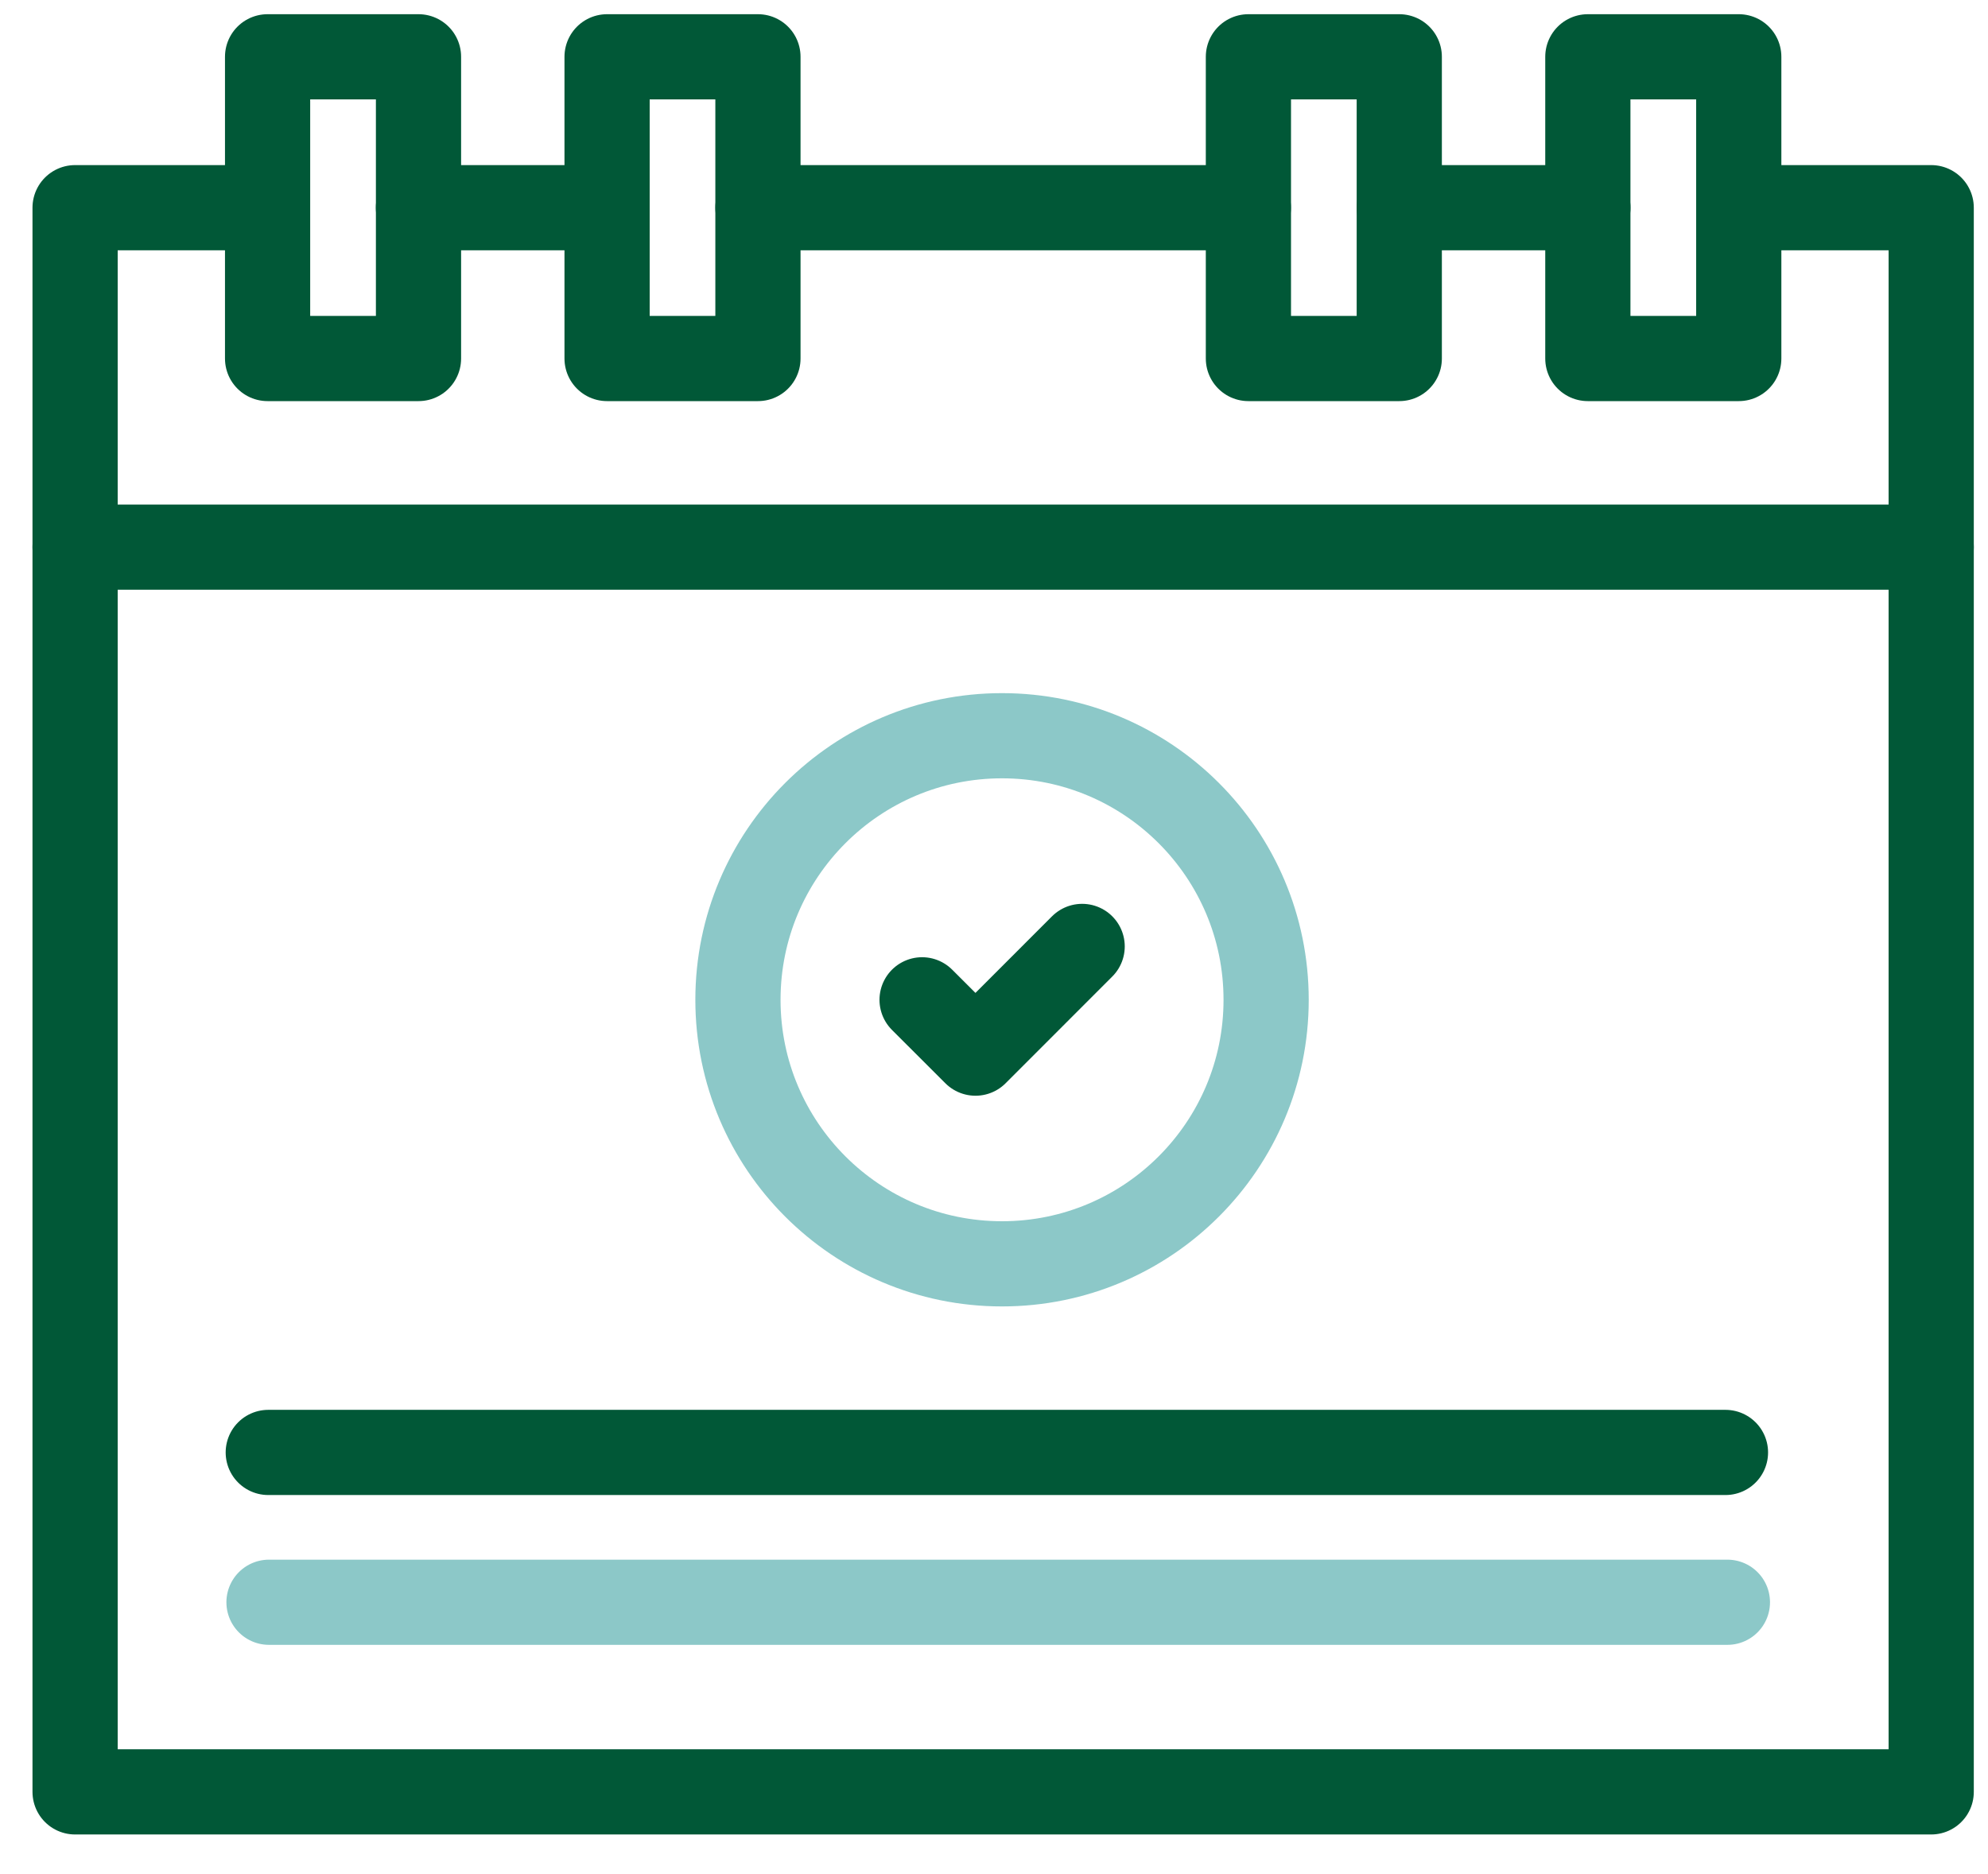
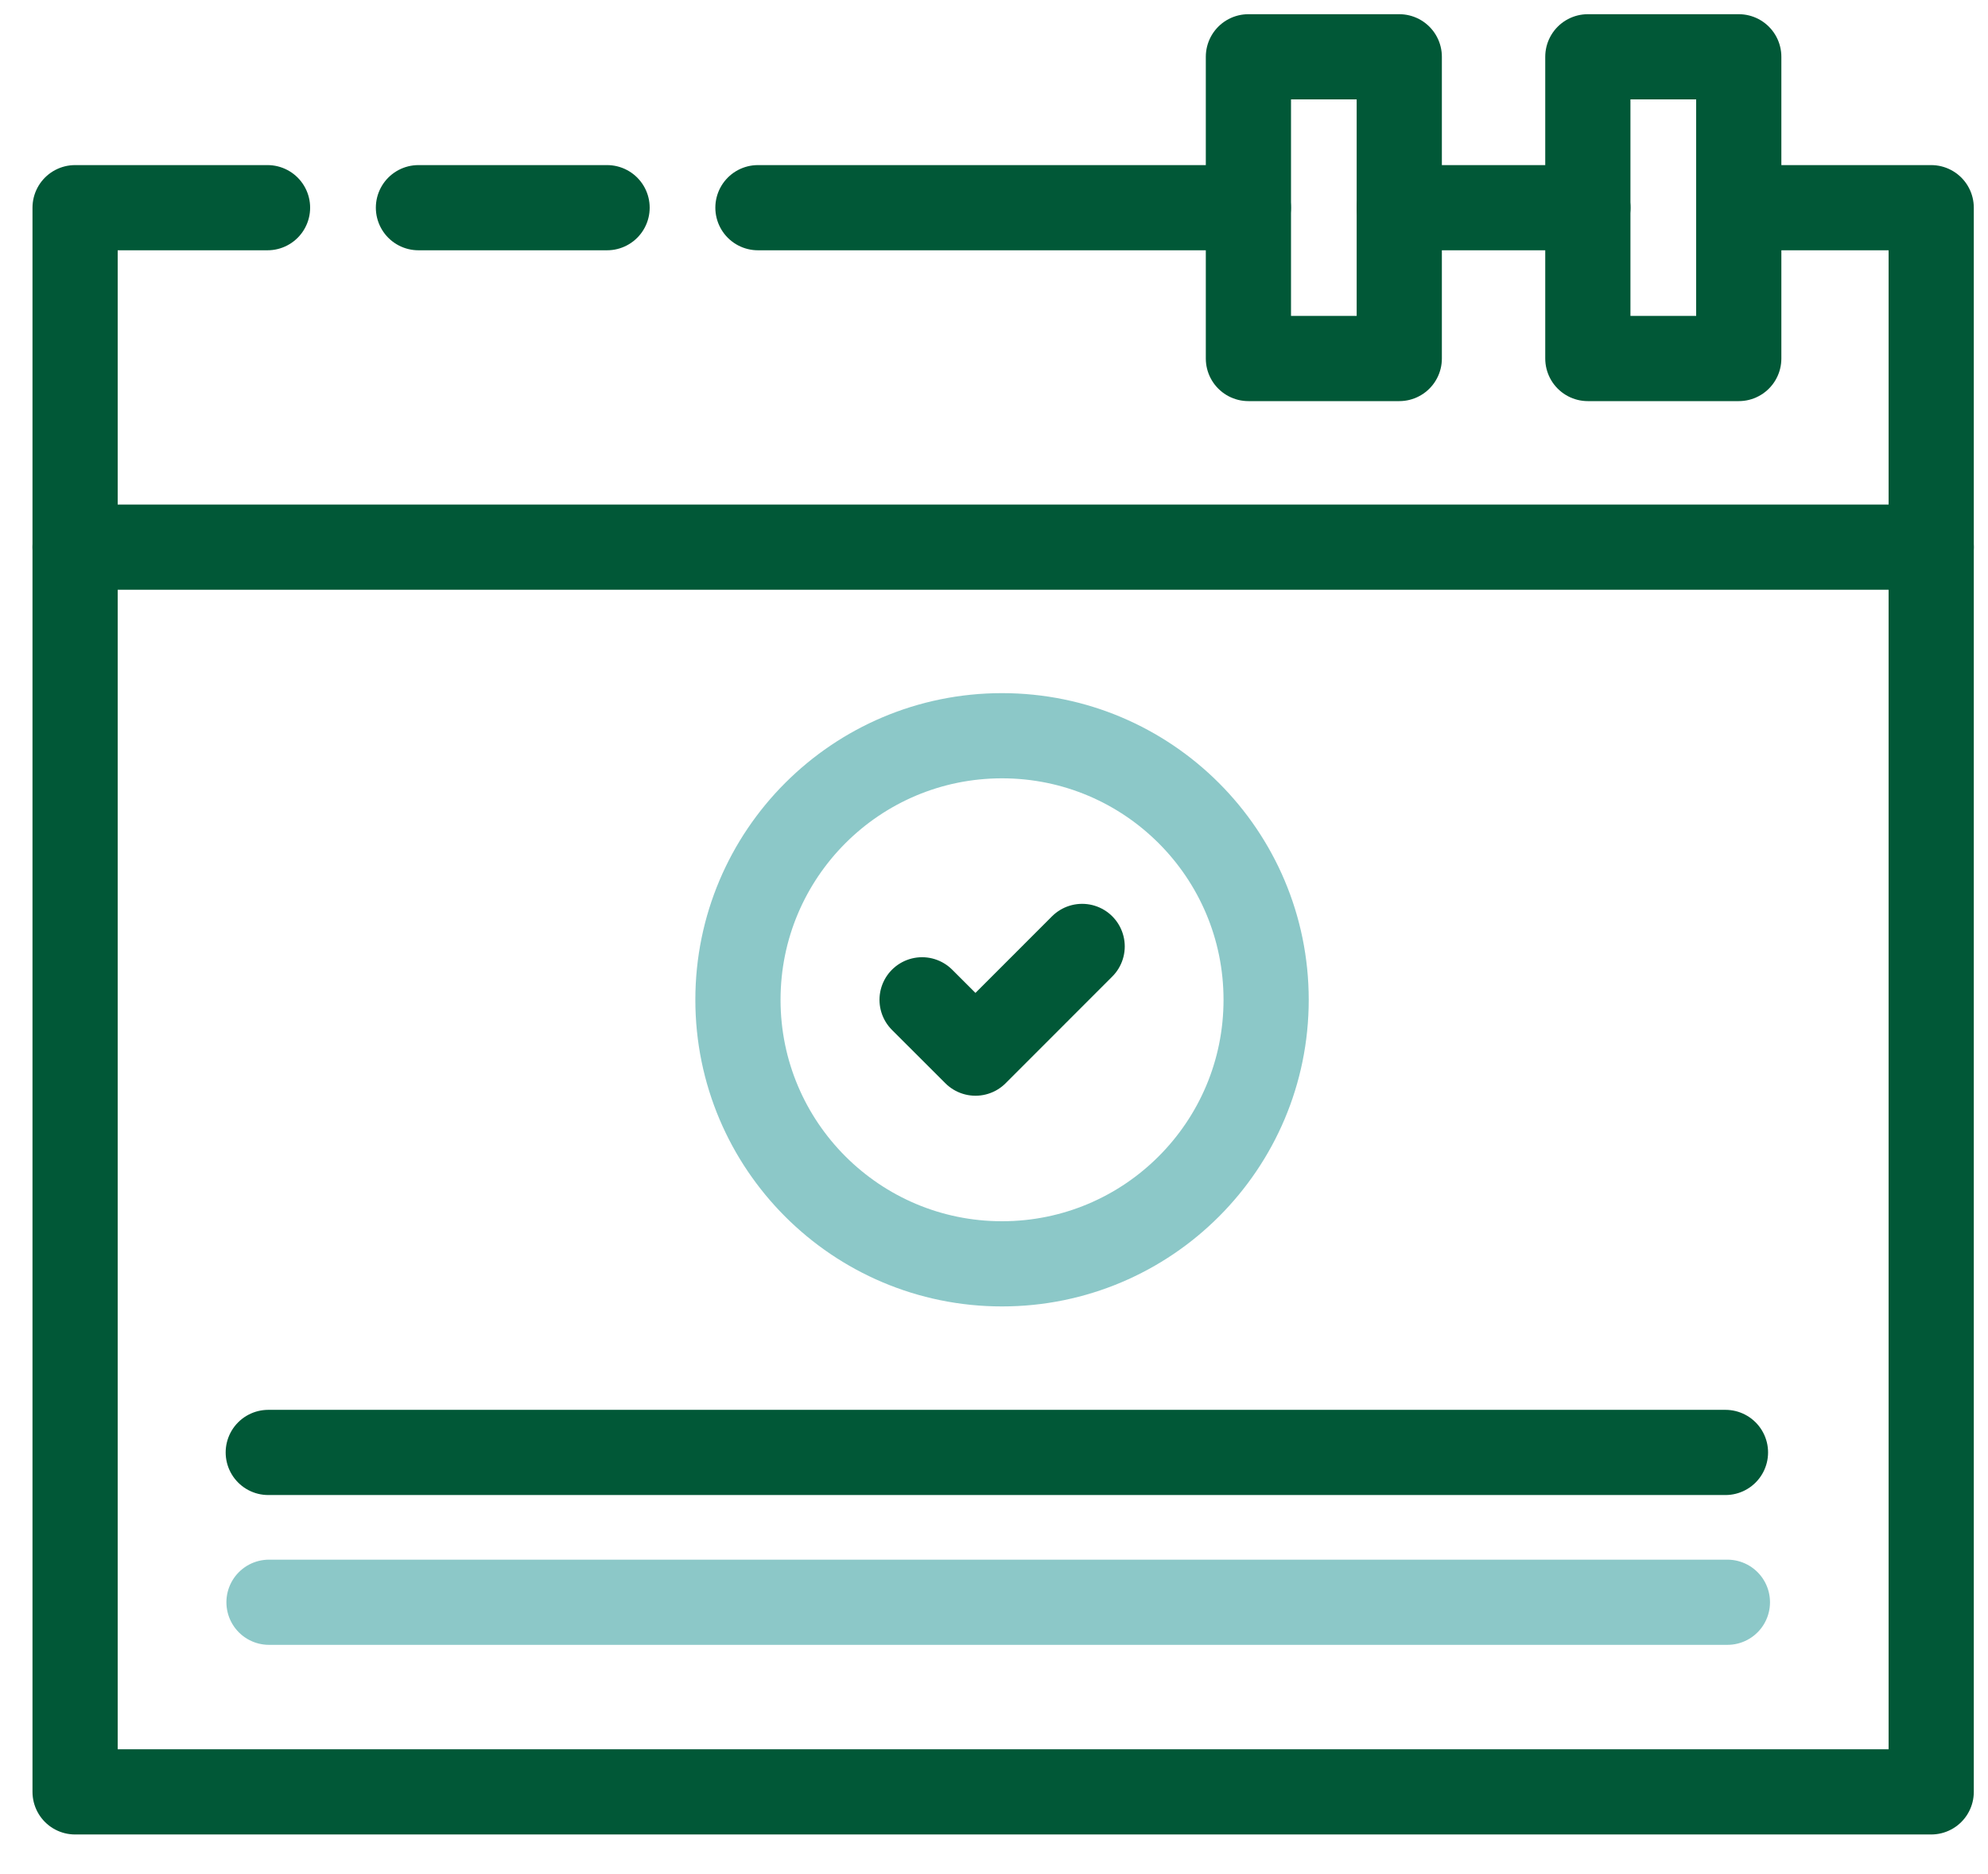
<svg xmlns="http://www.w3.org/2000/svg" width="35" height="33" viewBox="0 0 35 33" fill="none">
  <path d="M16.234 17.605L17.174 18.544L19.052 16.665" stroke="#015837" stroke-width="1.5" stroke-miterlimit="10" stroke-linecap="round" stroke-linejoin="round" />
  <path d="M30.613 3.657H34V31.552H1.322V3.657H4.71" stroke="#015837" stroke-width="1.5" stroke-miterlimit="10" stroke-linecap="round" stroke-linejoin="round" />
  <path d="M10.688 3.657H7.367" stroke="#015837" stroke-width="1.5" stroke-miterlimit="10" stroke-linecap="round" stroke-linejoin="round" />
  <path d="M21.978 3.657H13.344" stroke="#015837" stroke-width="1.5" stroke-miterlimit="10" stroke-linecap="round" stroke-linejoin="round" />
  <path d="M27.956 3.657H24.635" stroke="#015837" stroke-width="1.5" stroke-miterlimit="10" stroke-linecap="round" stroke-linejoin="round" />
-   <path d="M7.368 1H4.711V6.313H7.368V1Z" stroke="#015837" stroke-width="1.5" stroke-miterlimit="10" stroke-linecap="round" stroke-linejoin="round" />
-   <path d="M13.344 1H10.688V6.313H13.344V1Z" stroke="#015837" stroke-width="1.5" stroke-miterlimit="10" stroke-linecap="round" stroke-linejoin="round" />
  <path d="M30.612 1H27.955V6.313H30.612V1Z" stroke="#015837" stroke-width="1.5" stroke-miterlimit="10" stroke-linecap="round" stroke-linejoin="round" />
  <path d="M24.635 1H21.979V6.313H24.635V1Z" stroke="#015837" stroke-width="1.5" stroke-miterlimit="10" stroke-linecap="round" stroke-linejoin="round" />
  <path d="M1.322 9.634H34" stroke="#015837" stroke-width="1.5" stroke-miterlimit="10" stroke-linecap="round" stroke-linejoin="round" />
  <path d="M4.736 28.213H30.412" stroke="#8CC8C8" stroke-width="1.5" stroke-miterlimit="10" stroke-linecap="round" stroke-linejoin="round" />
  <path d="M4.723 25.575H30.378" stroke="#015837" stroke-width="1.5" stroke-miterlimit="10" stroke-linecap="round" stroke-linejoin="round" />
  <path d="M17.641 22.254C20.209 22.254 22.291 20.172 22.291 17.605C22.291 15.037 20.209 12.955 17.641 12.955C15.074 12.955 12.992 15.037 12.992 17.605C12.992 20.172 15.074 22.254 17.641 22.254Z" stroke="#8CC8C8" stroke-width="1.5" stroke-miterlimit="10" stroke-linecap="round" stroke-linejoin="round" />
</svg>